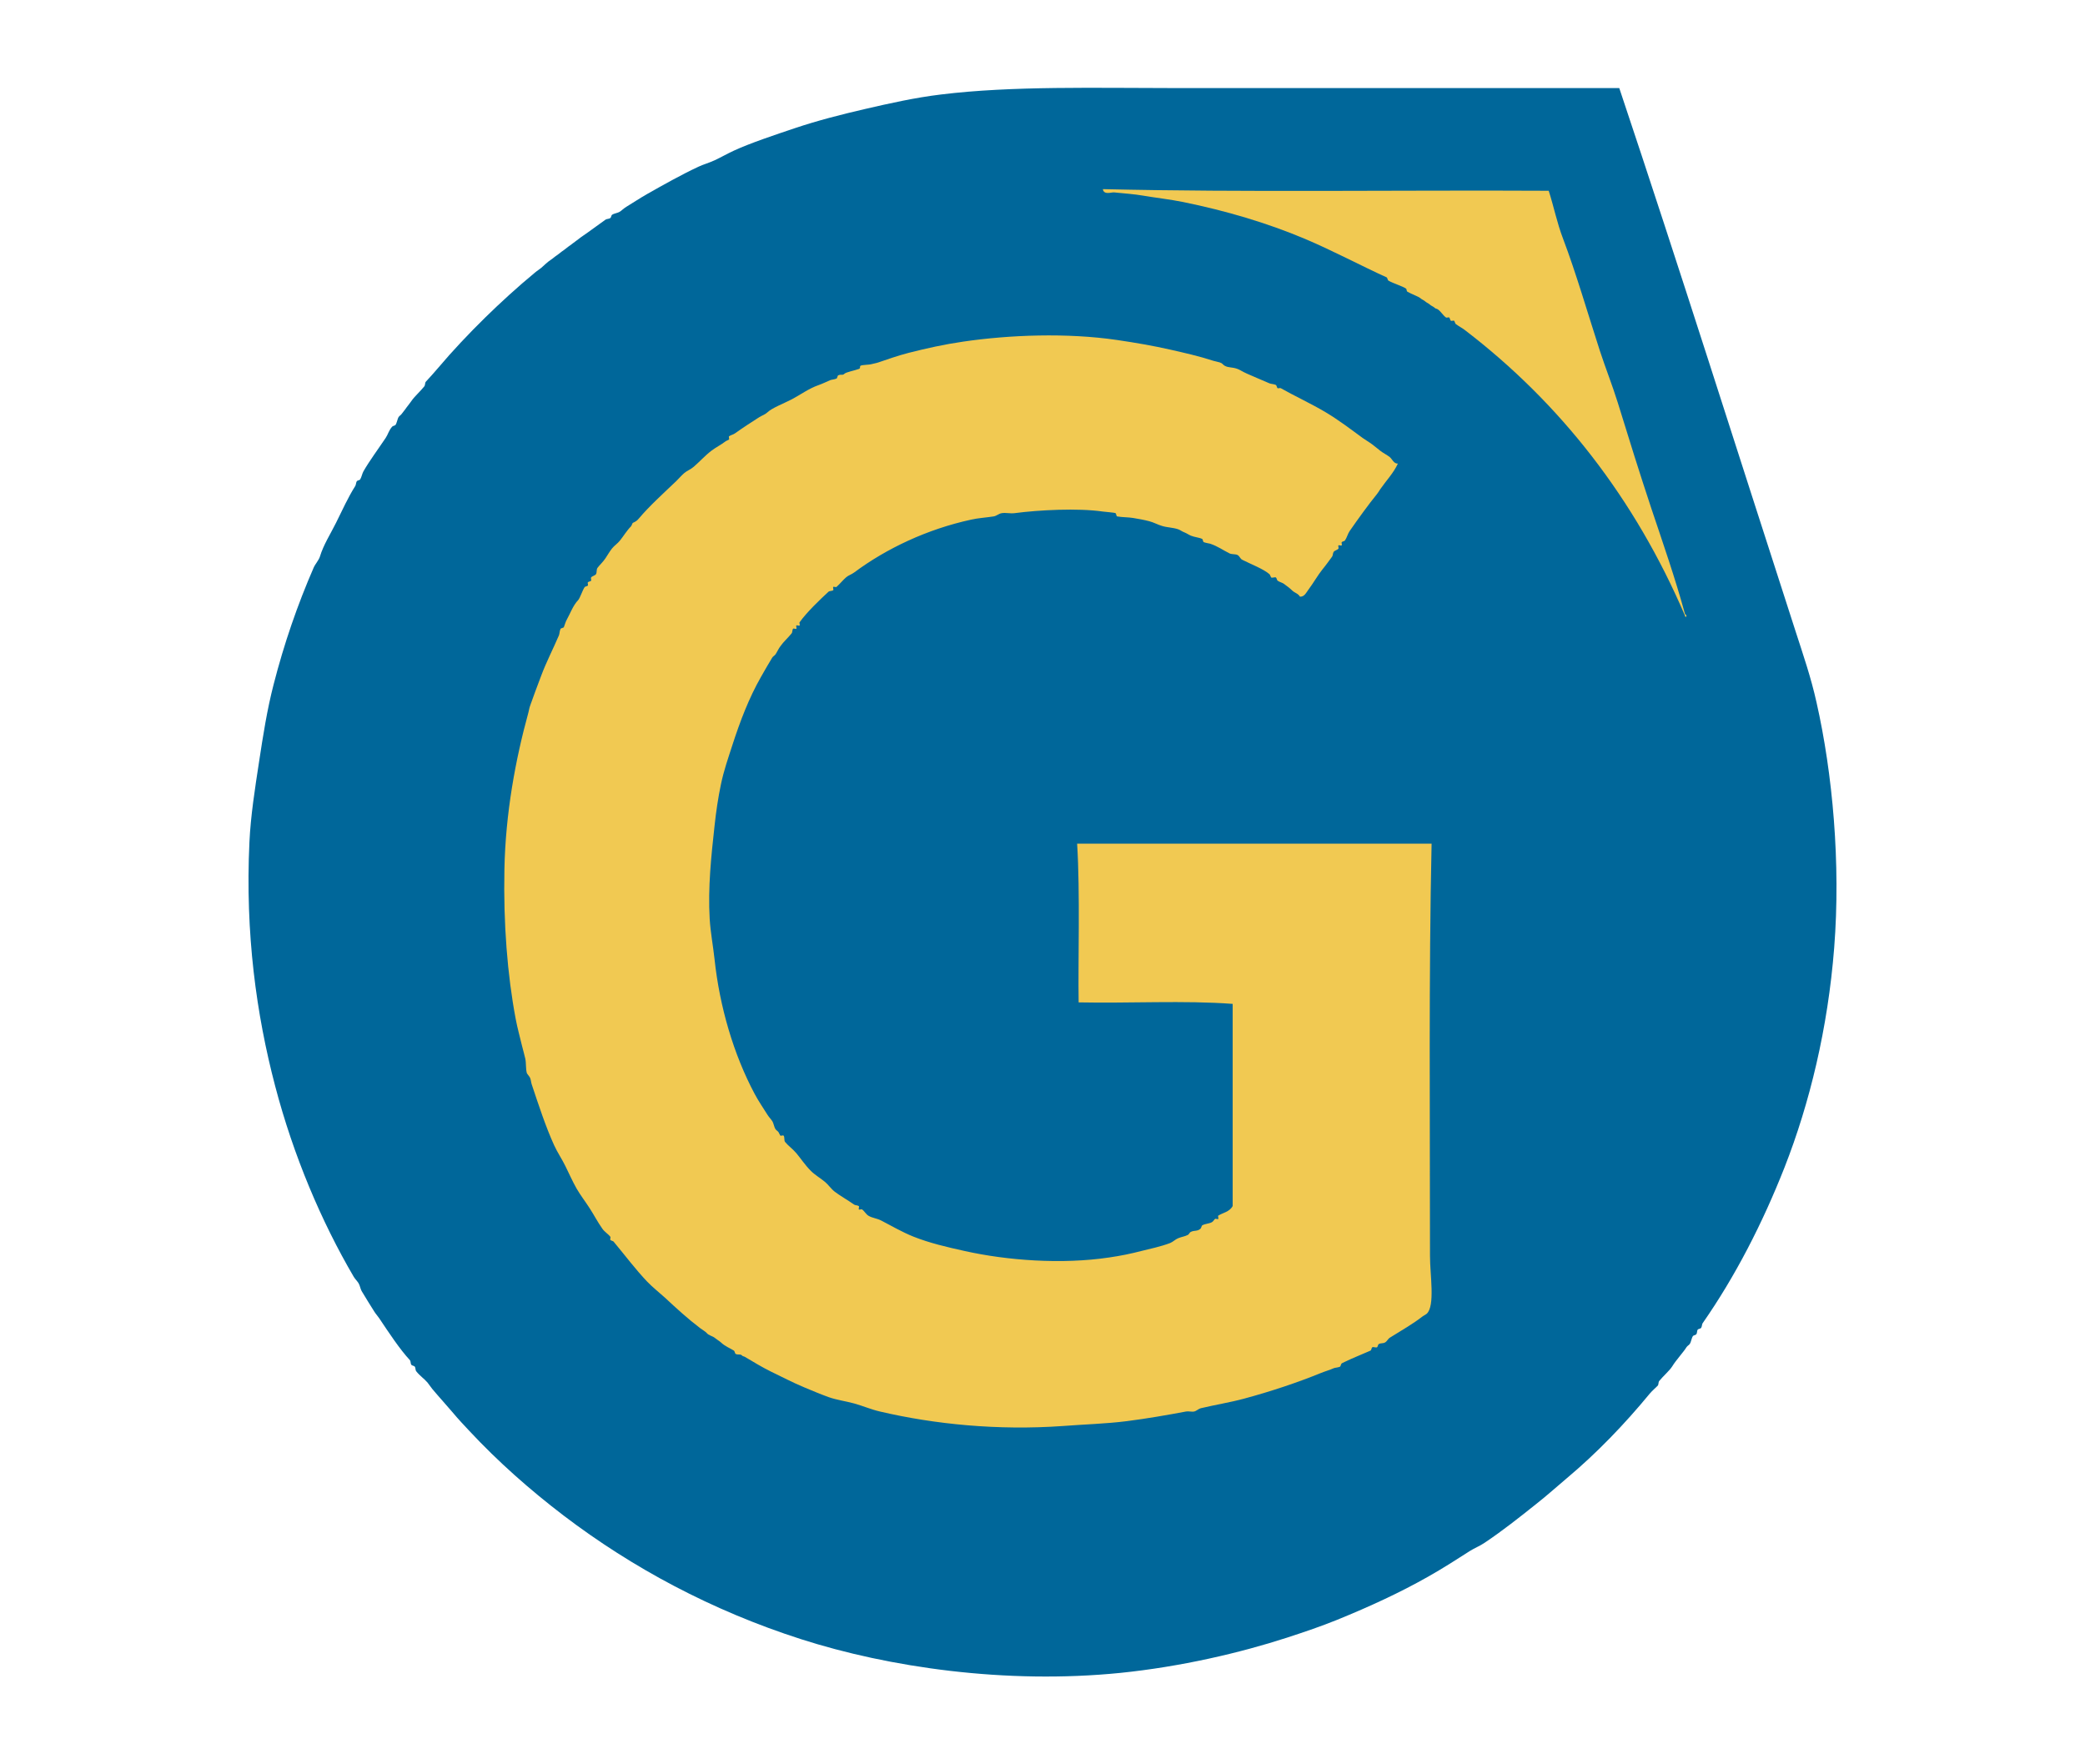
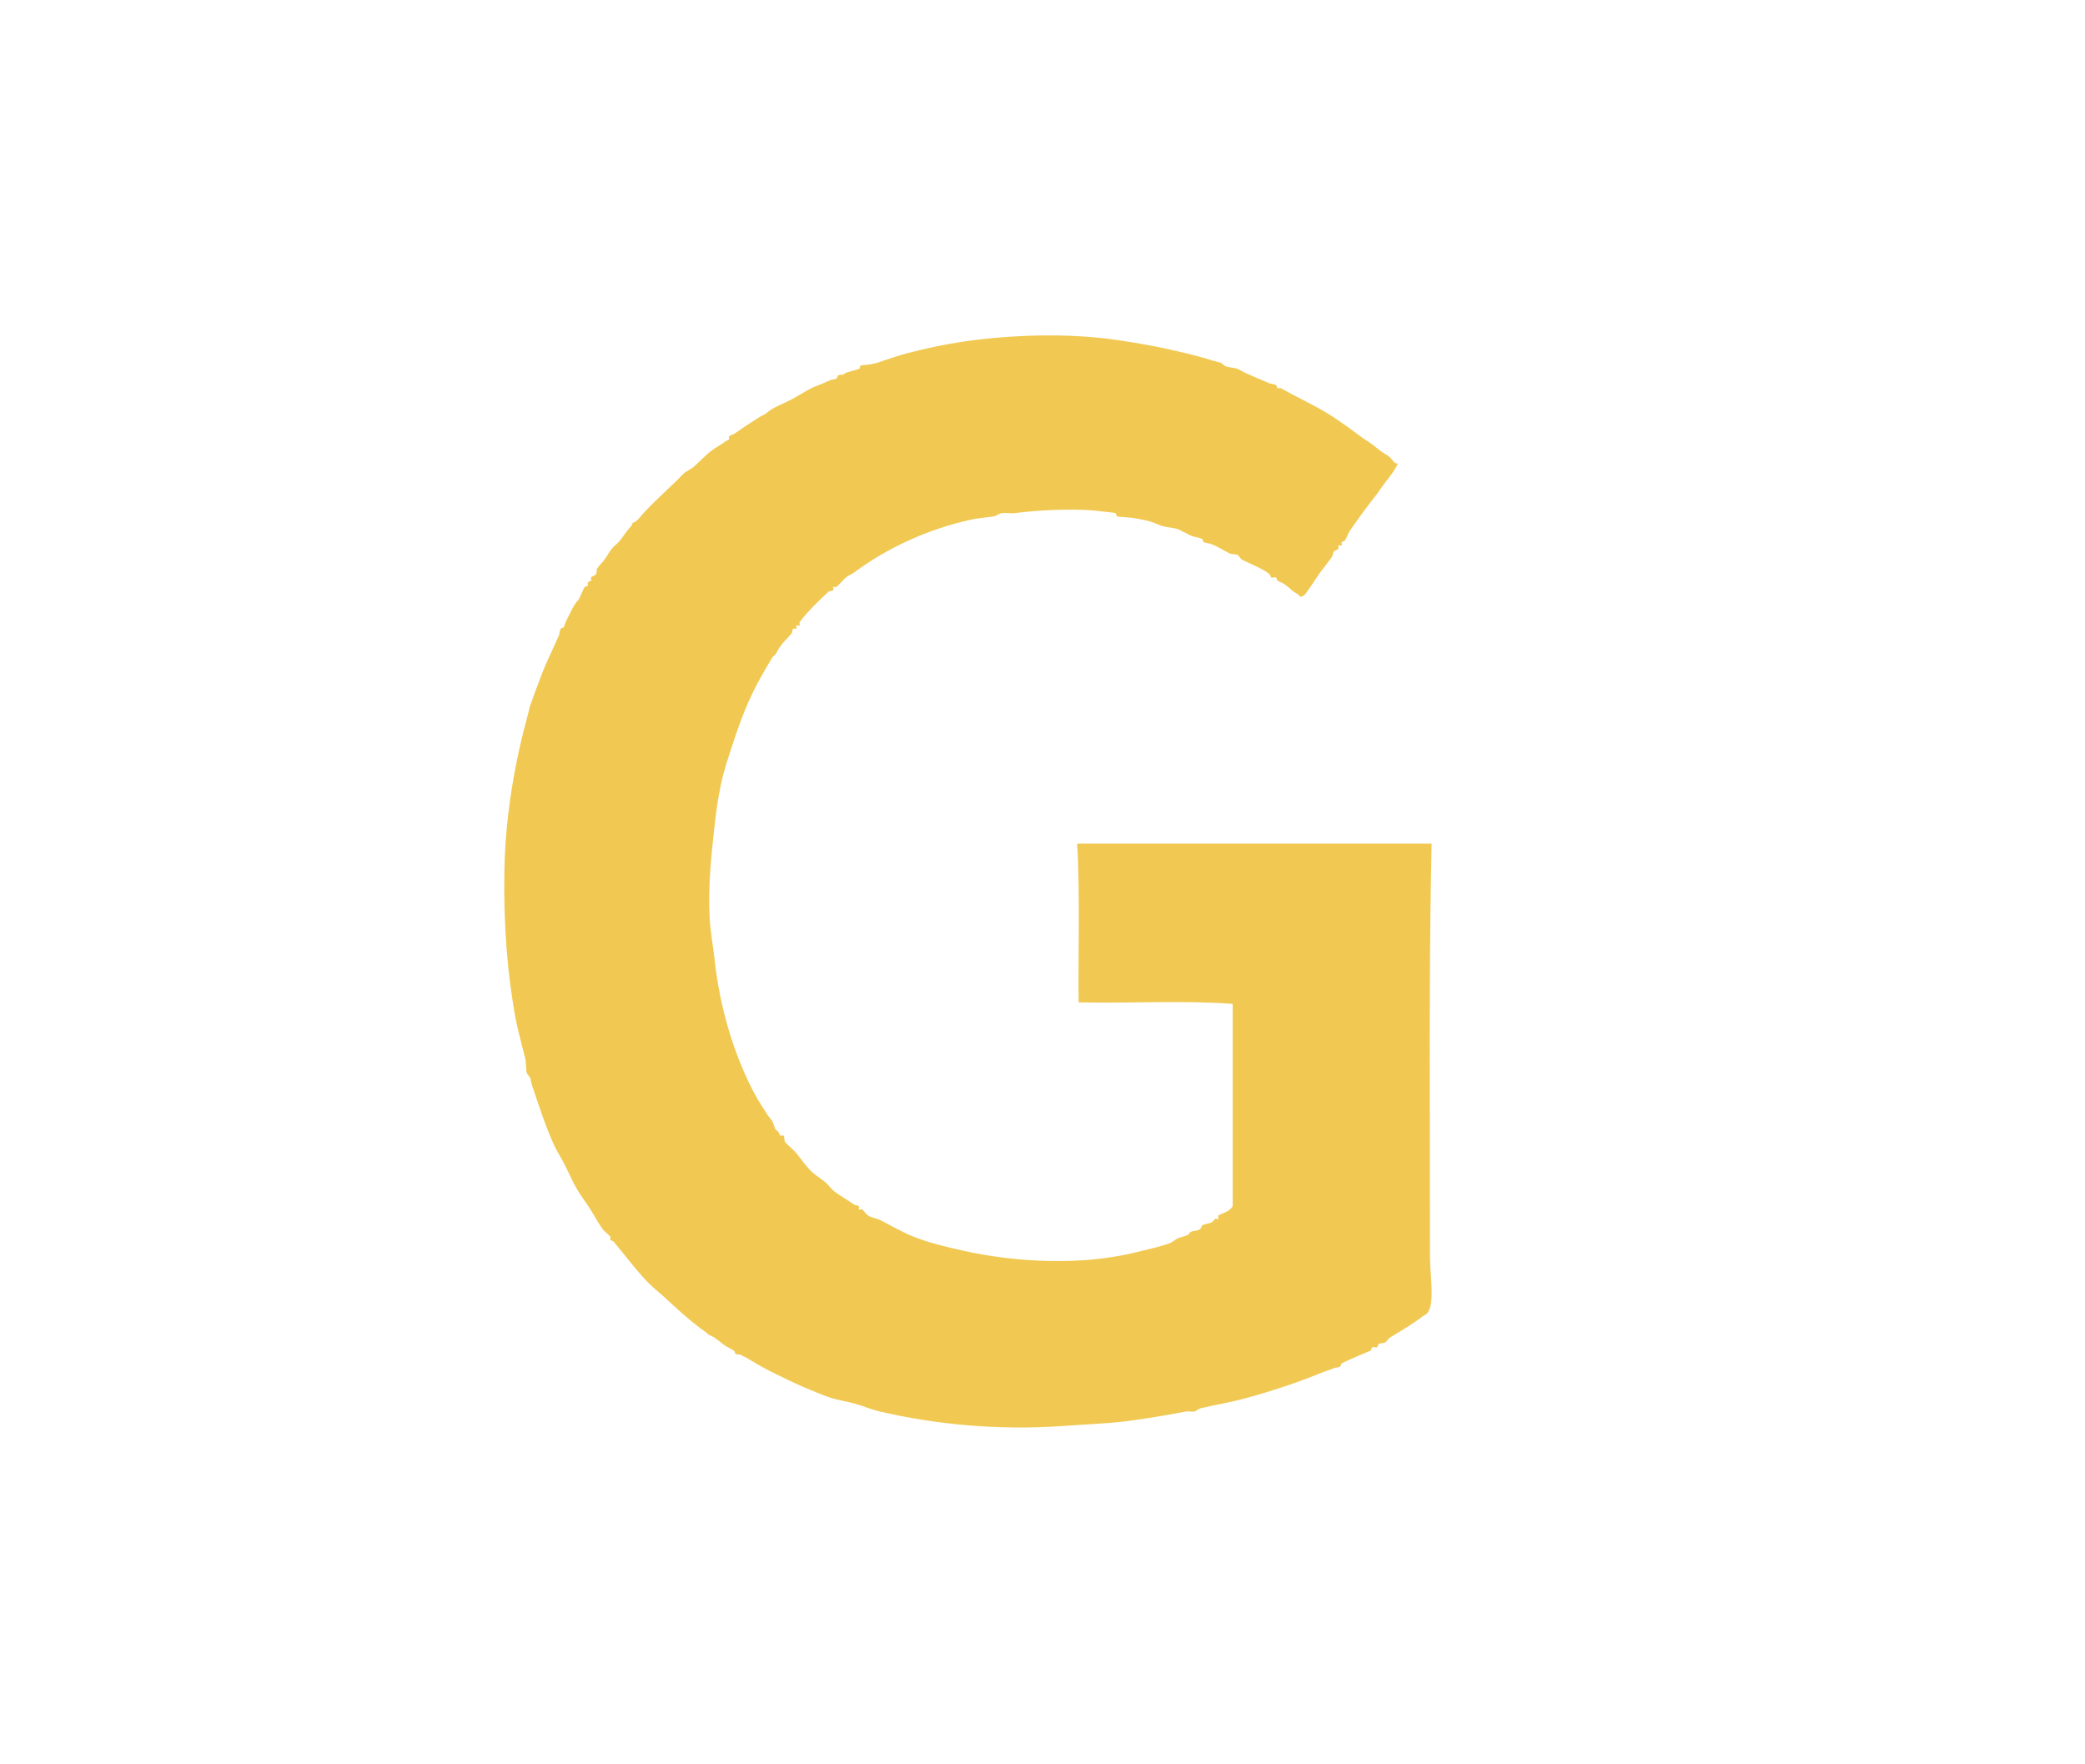
<svg xmlns="http://www.w3.org/2000/svg" version="1.1" id="Ebene_1" x="0px" y="0px" width="65" height="55" viewBox="0 0 65 55" enable-background="new 0 0 50 50" xml:space="preserve">
  <defs id="defs16" />
  <g id="g11" transform="translate(7.75,2.262)">
-     <path d="m 42.731,0.484 c 1.898,5.671 3.662,11.268 5.501,16.949 0.234,0.724 0.478,1.432 0.648,2.2 0.503,2.222 0.757,5.017 0.551,7.65 -0.197,2.512 -0.764,4.848 -1.55,6.852 -0.685,1.738 -1.533,3.391 -2.551,4.852 -0.025,0.035 -0.018,0.107 -0.049,0.148 -0.018,0.025 -0.085,0.029 -0.102,0.049 -0.034,0.049 -0.013,0.111 -0.051,0.152 -0.018,0.021 -0.084,0.029 -0.099,0.049 -0.05,0.074 -0.055,0.186 -0.102,0.25 -0.027,0.039 -0.067,0.051 -0.101,0.1 -0.092,0.152 -0.326,0.402 -0.446,0.6 -0.081,0.129 -0.277,0.297 -0.402,0.451 -0.036,0.043 -0.013,0.109 -0.05,0.15 -0.058,0.062 -0.162,0.145 -0.249,0.248 -0.777,0.943 -1.643,1.848 -2.601,2.65 -0.277,0.232 -0.621,0.543 -0.95,0.799 -0.495,0.395 -1.04,0.828 -1.602,1.203 -0.139,0.094 -0.306,0.16 -0.45,0.25 -0.383,0.246 -0.842,0.541 -1.299,0.799 -0.868,0.492 -1.804,0.926 -2.851,1.352 -0.488,0.197 -0.98,0.365 -1.55,0.551 -1.471,0.477 -3.314,0.908 -5.202,1.1 -3.572,0.359 -7.219,-0.174 -9.95,-1.051 -2.792,-0.896 -5.26,-2.225 -7.398,-3.85 C 8.765,44.178 7.774,43.301 6.875,42.337 6.711,42.159 6.544,41.989 6.377,41.786 6.191,41.565 5.945,41.298 5.726,41.036 5.667,40.964 5.633,40.905 5.576,40.835 5.475,40.718 5.33,40.62 5.226,40.485 5.192,40.44 5.213,40.376 5.175,40.335 5.155,40.315 5.092,40.308 5.076,40.286 5.041,40.241 5.062,40.177 5.026,40.136 4.717,39.806 4.363,39.267 4.075,38.837 4.032,38.771 3.966,38.7 3.926,38.636 3.802,38.441 3.664,38.218 3.525,37.986 3.482,37.91 3.475,37.818 3.427,37.738 3.385,37.672 3.316,37.605 3.276,37.537 2.273,35.826 1.398,33.771 0.826,31.586 c -0.583,-2.219 -0.935,-4.748 -0.8,-7.6 0.039,-0.82 0.171,-1.658 0.3,-2.499 0.126,-0.828 0.25,-1.622 0.451,-2.401 0.33,-1.288 0.747,-2.493 1.25,-3.65 0.047,-0.112 0.165,-0.239 0.197,-0.35 0.111,-0.366 0.327,-0.699 0.502,-1.051 0.197,-0.396 0.373,-0.791 0.601,-1.15 0.021,-0.034 0.021,-0.11 0.048,-0.149 0.018,-0.021 0.09,-0.03 0.102,-0.051 0.048,-0.081 0.062,-0.179 0.101,-0.25 0.176,-0.312 0.466,-0.703 0.698,-1.05 0.065,-0.096 0.1,-0.24 0.202,-0.349 0.019,-0.021 0.083,-0.03 0.101,-0.051 0.049,-0.072 0.059,-0.19 0.1,-0.25 0.024,-0.037 0.069,-0.056 0.099,-0.102 0.031,-0.047 0.095,-0.115 0.15,-0.199 C 4.96,10.388 5.024,10.317 5.08,10.233 5.159,10.112 5.356,9.935 5.477,9.783 5.511,9.74 5.492,9.673 5.528,9.634 5.626,9.53 5.802,9.333 5.928,9.185 6.339,8.696 6.883,8.119 7.378,7.635 7.827,7.195 8.396,6.672 8.928,6.235 8.993,6.179 9.061,6.141 9.128,6.084 9.23,5.997 9.297,5.919 9.429,5.832 9.478,5.802 9.547,5.736 9.63,5.683 9.677,5.651 9.747,5.587 9.83,5.533 9.877,5.502 9.947,5.437 10.029,5.383 c 0.048,-0.03 0.118,-0.095 0.2,-0.15 0.048,-0.031 0.117,-0.094 0.201,-0.148 0.178,-0.119 0.477,-0.346 0.699,-0.501 0.039,-0.026 0.109,-0.019 0.15,-0.05 0.023,-0.017 0.028,-0.086 0.051,-0.1 0.076,-0.05 0.168,-0.049 0.249,-0.101 0.053,-0.033 0.108,-0.094 0.2,-0.15 0.207,-0.125 0.424,-0.271 0.65,-0.399 0.472,-0.267 1.059,-0.599 1.6,-0.851 0.161,-0.074 0.329,-0.119 0.501,-0.199 0.198,-0.092 0.376,-0.197 0.601,-0.301 0.509,-0.235 1.293,-0.496 1.9,-0.7 0.714,-0.239 1.438,-0.424 2.199,-0.6 0.759,-0.175 1.547,-0.352 2.351,-0.449 2.228,-0.274 4.842,-0.2 7.399,-0.2 4.538,0 9.174,0 13.751,0 z" id="path2" style="fill:#00679a" />
    <g id="XMLID_6_">
      <g id="g8">
-         <path d="m 44.782,16.886 c 0.088,0.028 0.009,0.14 0,0.051 -1.564,-3.657 -3.89,-6.63 -6.852,-8.9 C 37.826,7.956 37.74,7.918 37.63,7.836 37.614,7.823 37.596,7.742 37.581,7.736 37.554,7.724 37.504,7.752 37.478,7.736 37.462,7.723 37.444,7.642 37.429,7.634 37.405,7.623 37.35,7.651 37.327,7.634 37.241,7.573 37.168,7.447 37.079,7.385 37.03,7.35 37.017,7.372 36.979,7.336 36.937,7.294 36.871,7.275 36.828,7.235 36.786,7.193 36.722,7.174 36.681,7.134 36.636,7.093 36.572,7.074 36.53,7.033 36.48,6.986 36.246,6.901 36.13,6.834 36.089,6.808 36.113,6.756 36.081,6.734 35.972,6.656 35.691,6.578 35.531,6.484 35.512,6.472 35.5,6.393 35.48,6.385 34.698,6.031 33.815,5.558 32.931,5.184 31.761,4.69 30.48,4.31 29.131,4.035 28.73,3.954 28.277,3.903 27.882,3.836 c -0.28,-0.049 -0.56,-0.065 -0.9,-0.1 -0.086,-0.009 -0.319,0.09 -0.351,-0.102 4.375,0.104 9.289,0.026 13.9,0.051 0.16,0.494 0.254,0.989 0.45,1.501 0.4,1.053 0.78,2.362 1.149,3.5 0.176,0.536 0.385,1.062 0.553,1.6 0.341,1.107 0.68,2.195 1.047,3.3 0.363,1.082 0.747,2.184 1.052,3.3 z" id="path4" style="fill:#f1c952" />
        <path d="m 25.83,24.037 c 3.685,0 7.367,0 11.05,0 -0.089,4.094 -0.05,8.491 -0.05,12.852 0,0.592 0.164,1.553 -0.1,1.801 -0.046,0.039 -0.099,0.059 -0.149,0.098 -0.257,0.203 -0.665,0.441 -1.002,0.65 -0.057,0.035 -0.091,0.117 -0.149,0.148 -0.065,0.039 -0.132,0.012 -0.198,0.053 -0.023,0.012 -0.033,0.09 -0.052,0.098 -0.041,0.02 -0.11,-0.02 -0.149,0 -0.021,0.012 -0.032,0.094 -0.05,0.102 -0.243,0.109 -0.554,0.229 -0.801,0.35 -0.011,0.006 -0.08,0.037 -0.101,0.049 -0.021,0.014 -0.038,0.096 -0.049,0.102 -0.065,0.031 -0.167,0.033 -0.198,0.049 -0.127,0.057 -0.27,0.096 -0.402,0.15 -0.713,0.291 -1.555,0.574 -2.4,0.801 -0.425,0.115 -0.885,0.188 -1.351,0.299 -0.067,0.018 -0.133,0.086 -0.199,0.1 -0.08,0.018 -0.169,-0.014 -0.251,0 -0.604,0.113 -1.209,0.219 -1.849,0.301 -0.644,0.082 -1.326,0.1 -2,0.152 -2.02,0.143 -3.995,-0.053 -5.701,-0.453 C 19.41,41.677 19.15,41.565 18.88,41.489 18.608,41.415 18.332,41.38 18.079,41.29 17.829,41.2 17.569,41.089 17.328,40.989 16.956,40.835 16.633,40.661 16.276,40.491 16.008,40.358 15.76,40.208 15.478,40.04 c -0.059,-0.035 -0.059,-0.008 -0.1,-0.051 -0.054,-0.051 -0.133,-0.004 -0.199,-0.049 -0.021,-0.014 -0.02,-0.08 -0.052,-0.1 -0.107,-0.07 -0.277,-0.133 -0.399,-0.252 -0.053,-0.047 -0.126,-0.088 -0.2,-0.148 -0.054,-0.047 -0.19,-0.074 -0.249,-0.15 -0.03,-0.037 -0.124,-0.092 -0.2,-0.148 -0.389,-0.295 -0.747,-0.623 -1.101,-0.953 -0.183,-0.166 -0.381,-0.32 -0.55,-0.496 -0.357,-0.373 -0.693,-0.822 -1.051,-1.252 -0.012,-0.014 -0.094,-0.035 -0.1,-0.051 -0.012,-0.023 0.016,-0.08 0,-0.098 -0.069,-0.09 -0.183,-0.154 -0.249,-0.252 -0.146,-0.205 -0.264,-0.436 -0.402,-0.648 -0.13,-0.201 -0.278,-0.391 -0.399,-0.6 C 10.096,34.563 9.997,34.331 9.876,34.089 9.771,33.872 9.628,33.665 9.526,33.441 9.262,32.863 9.042,32.187 8.827,31.543 8.801,31.465 8.808,31.42 8.776,31.34 8.76,31.299 8.685,31.219 8.675,31.192 8.636,31.055 8.657,30.885 8.626,30.741 8.595,30.606 8.557,30.47 8.524,30.341 8.457,30.06 8.378,29.777 8.325,29.493 8.069,28.13 7.941,26.534 7.975,24.841 c 0.034,-1.751 0.344,-3.424 0.75,-4.899 0.013,-0.047 0.024,-0.128 0.05,-0.2 0.081,-0.238 0.232,-0.635 0.351,-0.951 0.151,-0.405 0.371,-0.832 0.55,-1.25 0.019,-0.047 0.018,-0.136 0.049,-0.199 0.013,-0.023 0.092,-0.032 0.102,-0.05 0.026,-0.061 0.053,-0.171 0.099,-0.25 0.095,-0.166 0.186,-0.428 0.351,-0.6 0.052,-0.056 0.126,-0.287 0.199,-0.402 0.012,-0.018 0.094,-0.032 0.102,-0.049 0.012,-0.025 -0.017,-0.076 0,-0.102 0.013,-0.017 0.092,-0.032 0.101,-0.049 0.01,-0.026 -0.018,-0.077 0,-0.101 0.027,-0.042 0.122,-0.059 0.149,-0.1 0.038,-0.059 0.008,-0.142 0.05,-0.2 0.057,-0.079 0.165,-0.174 0.249,-0.3 0.066,-0.101 0.13,-0.21 0.2,-0.3 0.075,-0.094 0.174,-0.154 0.251,-0.251 0.112,-0.138 0.207,-0.305 0.35,-0.449 0.011,-0.013 0.039,-0.095 0.05,-0.101 0.093,-0.043 0.127,-0.062 0.2,-0.149 0.308,-0.368 0.768,-0.785 1.15,-1.15 0.086,-0.082 0.153,-0.166 0.25,-0.251 0.089,-0.078 0.207,-0.117 0.299,-0.199 0.186,-0.16 0.353,-0.349 0.551,-0.5 0.135,-0.104 0.298,-0.182 0.451,-0.3 0,0 0.098,-0.05 0.1,-0.05 0.011,-0.017 -0.018,-0.09 0,-0.101 0.06,-0.044 0.122,-0.045 0.198,-0.1 0.191,-0.138 0.499,-0.342 0.75,-0.5 0.076,-0.047 0.169,-0.073 0.251,-0.149 0.139,-0.134 0.516,-0.279 0.75,-0.4 0.273,-0.143 0.531,-0.339 0.851,-0.45 0.13,-0.047 0.204,-0.086 0.35,-0.149 0.041,-0.019 0.131,-0.021 0.2,-0.052 0.023,-0.01 0.031,-0.091 0.051,-0.099 0.099,-0.045 0.134,0.012 0.197,-0.051 0.057,-0.053 0.3,-0.094 0.451,-0.15 0.06,-0.022 0.011,-0.074 0.052,-0.1 0.042,-0.028 0.275,-0.026 0.349,-0.051 0.05,-0.016 0.124,-0.024 0.2,-0.05 0.232,-0.078 0.61,-0.214 0.949,-0.3 0.557,-0.141 1.102,-0.263 1.701,-0.35 1.442,-0.211 3.234,-0.28 4.799,-0.05 0.59,0.087 1.116,0.178 1.651,0.299 0.454,0.104 0.877,0.196 1.351,0.35 0.032,0.012 0.133,0.028 0.201,0.051 0.093,0.032 0.078,0.06 0.147,0.101 0.125,0.071 0.221,0.035 0.401,0.1 0.074,0.027 0.174,0.095 0.301,0.15 0.167,0.075 0.475,0.204 0.699,0.301 0.048,0.02 0.136,0.019 0.199,0.05 0.021,0.011 0.033,0.091 0.051,0.1 0.024,0.012 0.076,-0.015 0.1,0 0.387,0.221 0.967,0.492 1.4,0.751 0.409,0.244 0.783,0.531 1.15,0.799 0.1,0.072 0.203,0.129 0.298,0.2 0.082,0.061 0.166,0.132 0.252,0.2 0.088,0.07 0.202,0.122 0.3,0.2 0.073,0.06 0.121,0.206 0.25,0.201 -0.135,0.295 -0.361,0.526 -0.55,0.799 -0.036,0.053 -0.063,0.105 -0.102,0.151 -0.256,0.313 -0.59,0.776 -0.849,1.149 -0.062,0.088 -0.088,0.211 -0.151,0.3 -0.012,0.018 -0.092,0.033 -0.1,0.051 -0.011,0.022 0.017,0.08 0,0.099 -0.014,0.019 -0.084,-0.015 -0.1,0 -0.017,0.019 0.013,0.082 0,0.101 -0.03,0.042 -0.121,0.058 -0.149,0.101 -0.033,0.049 -0.018,0.106 -0.05,0.15 -0.098,0.131 -0.184,0.256 -0.301,0.398 -0.141,0.174 -0.274,0.413 -0.45,0.65 -0.067,0.092 -0.117,0.202 -0.249,0.2 -0.063,-0.107 -0.164,-0.113 -0.251,-0.2 -0.051,-0.052 -0.151,-0.13 -0.249,-0.2 -0.063,-0.044 -0.128,-0.051 -0.2,-0.1 -0.018,-0.013 -0.031,-0.091 -0.052,-0.1 -0.035,-0.018 -0.114,0.023 -0.147,0 -0.009,-0.007 -0.037,-0.088 -0.052,-0.101 -0.193,-0.167 -0.573,-0.309 -0.85,-0.45 -0.065,-0.033 -0.082,-0.117 -0.149,-0.15 -0.068,-0.033 -0.178,-0.014 -0.25,-0.05 -0.206,-0.103 -0.36,-0.219 -0.601,-0.301 -0.026,-0.007 -0.143,-0.025 -0.201,-0.049 -0.022,-0.011 -0.028,-0.091 -0.048,-0.1 -0.097,-0.046 -0.241,-0.055 -0.351,-0.101 -0.07,-0.03 -0.13,-0.074 -0.198,-0.101 -0.089,-0.033 -0.127,-0.074 -0.199,-0.099 -0.165,-0.056 -0.35,-0.055 -0.5,-0.103 -0.137,-0.039 -0.261,-0.112 -0.402,-0.148 -0.164,-0.043 -0.32,-0.071 -0.501,-0.101 -0.154,-0.026 -0.339,-0.02 -0.501,-0.049 -0.022,-0.006 -0.03,-0.093 -0.049,-0.101 -0.045,-0.022 -0.316,-0.038 -0.398,-0.051 -0.771,-0.112 -1.994,-0.05 -2.752,0.051 -0.136,0.017 -0.274,-0.022 -0.399,0 -0.096,0.016 -0.154,0.084 -0.25,0.101 -0.239,0.037 -0.485,0.051 -0.7,0.1 -1.372,0.298 -2.644,0.9 -3.649,1.648 -0.083,0.062 -0.178,0.087 -0.251,0.151 -0.101,0.087 -0.184,0.196 -0.301,0.3 -0.019,0.016 -0.083,-0.017 -0.1,0 -0.017,0.016 0.017,0.085 0,0.1 -0.042,0.034 -0.113,0.016 -0.149,0.05 -0.252,0.233 -0.669,0.627 -0.9,0.951 -0.016,0.021 0.017,0.083 0,0.1 -0.017,0.017 -0.086,-0.017 -0.102,0 -0.015,0.019 0.018,0.083 0,0.101 -0.015,0.017 -0.085,-0.018 -0.101,0 -0.03,0.037 -0.014,0.108 -0.049,0.149 -0.117,0.144 -0.242,0.248 -0.349,0.4 -0.058,0.077 -0.092,0.161 -0.15,0.25 -0.022,0.032 -0.084,0.069 -0.101,0.1 -0.098,0.158 -0.236,0.399 -0.351,0.601 -0.377,0.662 -0.648,1.371 -0.9,2.15 -0.13,0.403 -0.26,0.771 -0.349,1.199 -0.087,0.413 -0.152,0.848 -0.2,1.3 -0.102,0.929 -0.209,1.917 -0.151,2.9 0.026,0.418 0.106,0.838 0.151,1.25 0.159,1.496 0.601,2.984 1.25,4.201 0.123,0.23 0.259,0.426 0.399,0.65 0.051,0.08 0.1,0.125 0.15,0.199 0.044,0.066 0.058,0.188 0.101,0.25 0.024,0.039 0.069,0.055 0.098,0.1 0.013,0.02 0.033,0.076 0.052,0.1 0.012,0.018 0.085,-0.014 0.1,0 0.044,0.045 0.01,0.15 0.049,0.199 0.093,0.117 0.23,0.209 0.352,0.352 0.133,0.158 0.275,0.375 0.45,0.549 0.13,0.131 0.298,0.225 0.448,0.35 0.1,0.084 0.182,0.211 0.301,0.303 0.157,0.121 0.399,0.256 0.602,0.4 0.037,0.025 0.097,0.016 0.147,0.047 0.016,0.014 -0.014,0.088 0,0.104 0.019,0.016 0.079,-0.016 0.101,0 0.069,0.047 0.123,0.152 0.2,0.197 0.12,0.072 0.254,0.076 0.399,0.15 0.271,0.139 0.647,0.359 1.001,0.5 0.499,0.199 1.042,0.326 1.601,0.449 1.32,0.295 3.026,0.422 4.502,0.201 0.364,-0.053 0.676,-0.117 0.998,-0.201 0.241,-0.059 0.613,-0.139 0.9,-0.248 0.089,-0.035 0.163,-0.115 0.251,-0.15 0.117,-0.049 0.197,-0.051 0.299,-0.102 0.049,-0.023 0.047,-0.072 0.101,-0.098 0.105,-0.053 0.202,-0.008 0.3,-0.1 0.018,-0.016 0.035,-0.092 0.051,-0.102 0.1,-0.055 0.209,-0.049 0.301,-0.098 0.053,-0.033 0.057,-0.064 0.098,-0.102 0.019,-0.018 0.083,0.018 0.101,0 0.015,-0.014 -0.016,-0.09 0,-0.102 0.14,-0.092 0.352,-0.115 0.45,-0.301 0,-2.098 0,-4.199 0,-6.301 -1.5,-0.113 -3.218,-0.014 -4.802,-0.047 -0.021,-1.305 0.049,-3.399 -0.047,-4.948 z" id="path6" style="fill:#f1c952" />
      </g>
    </g>
  </g>
</svg>